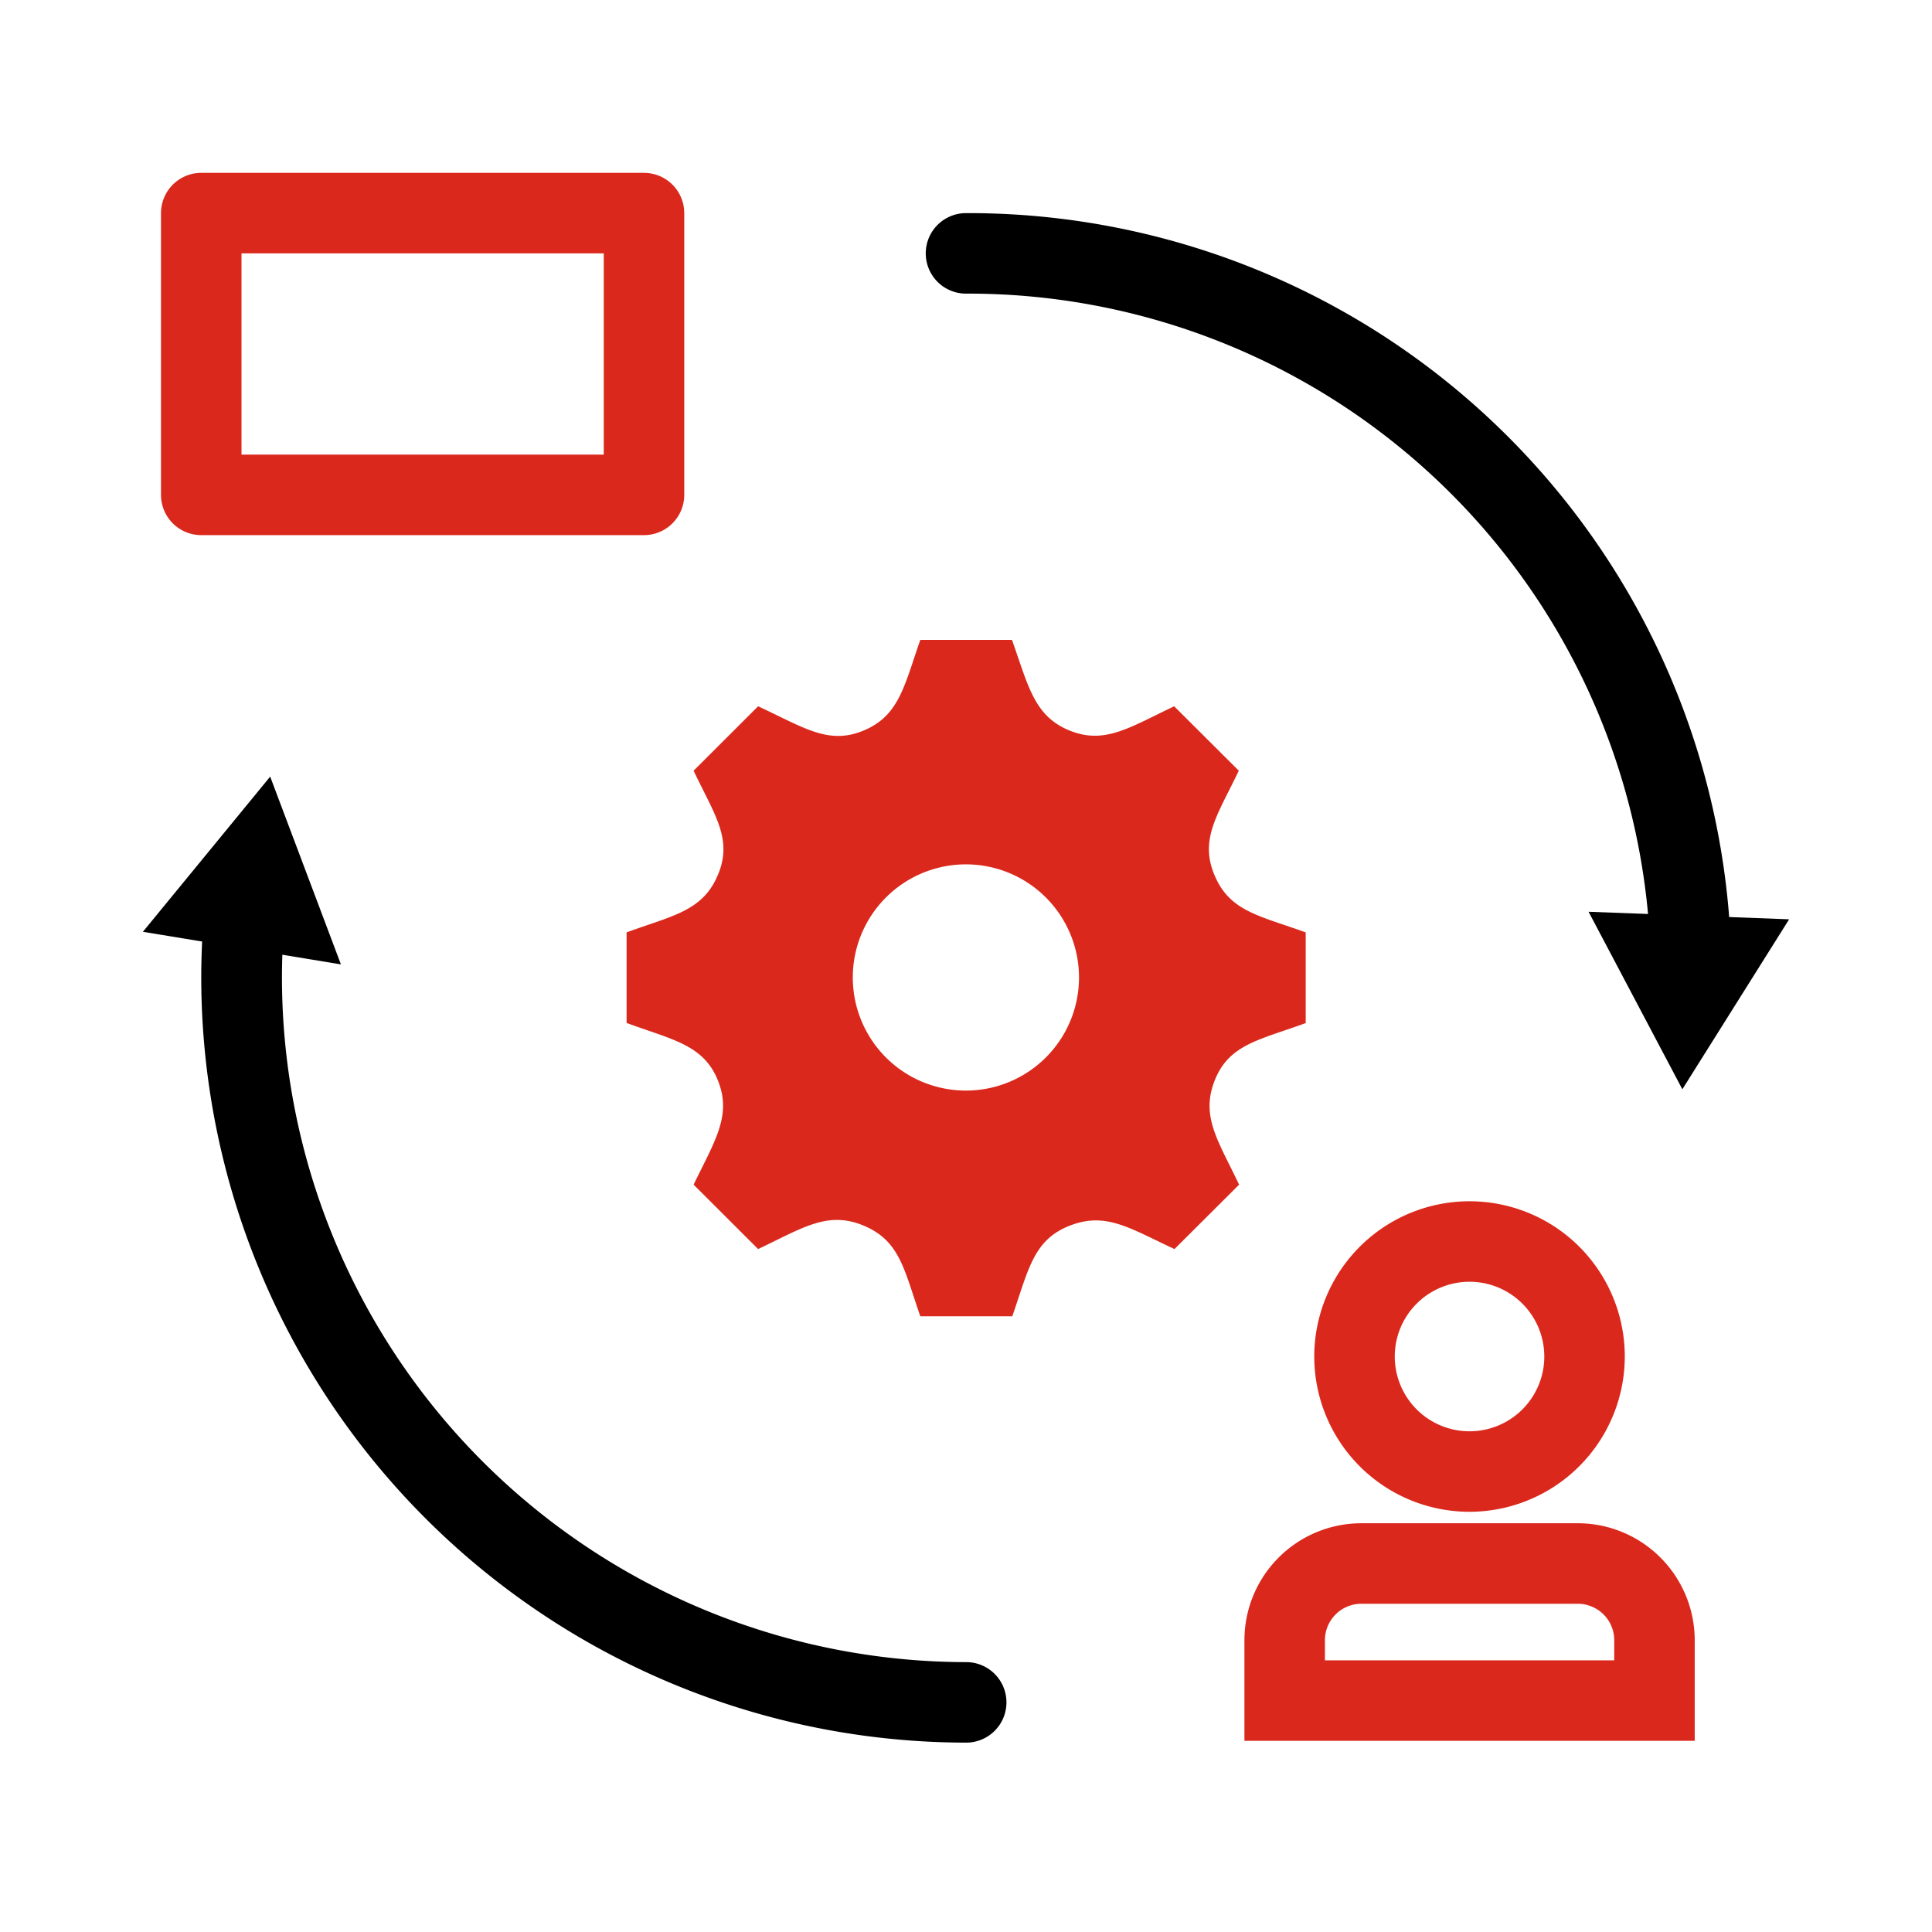
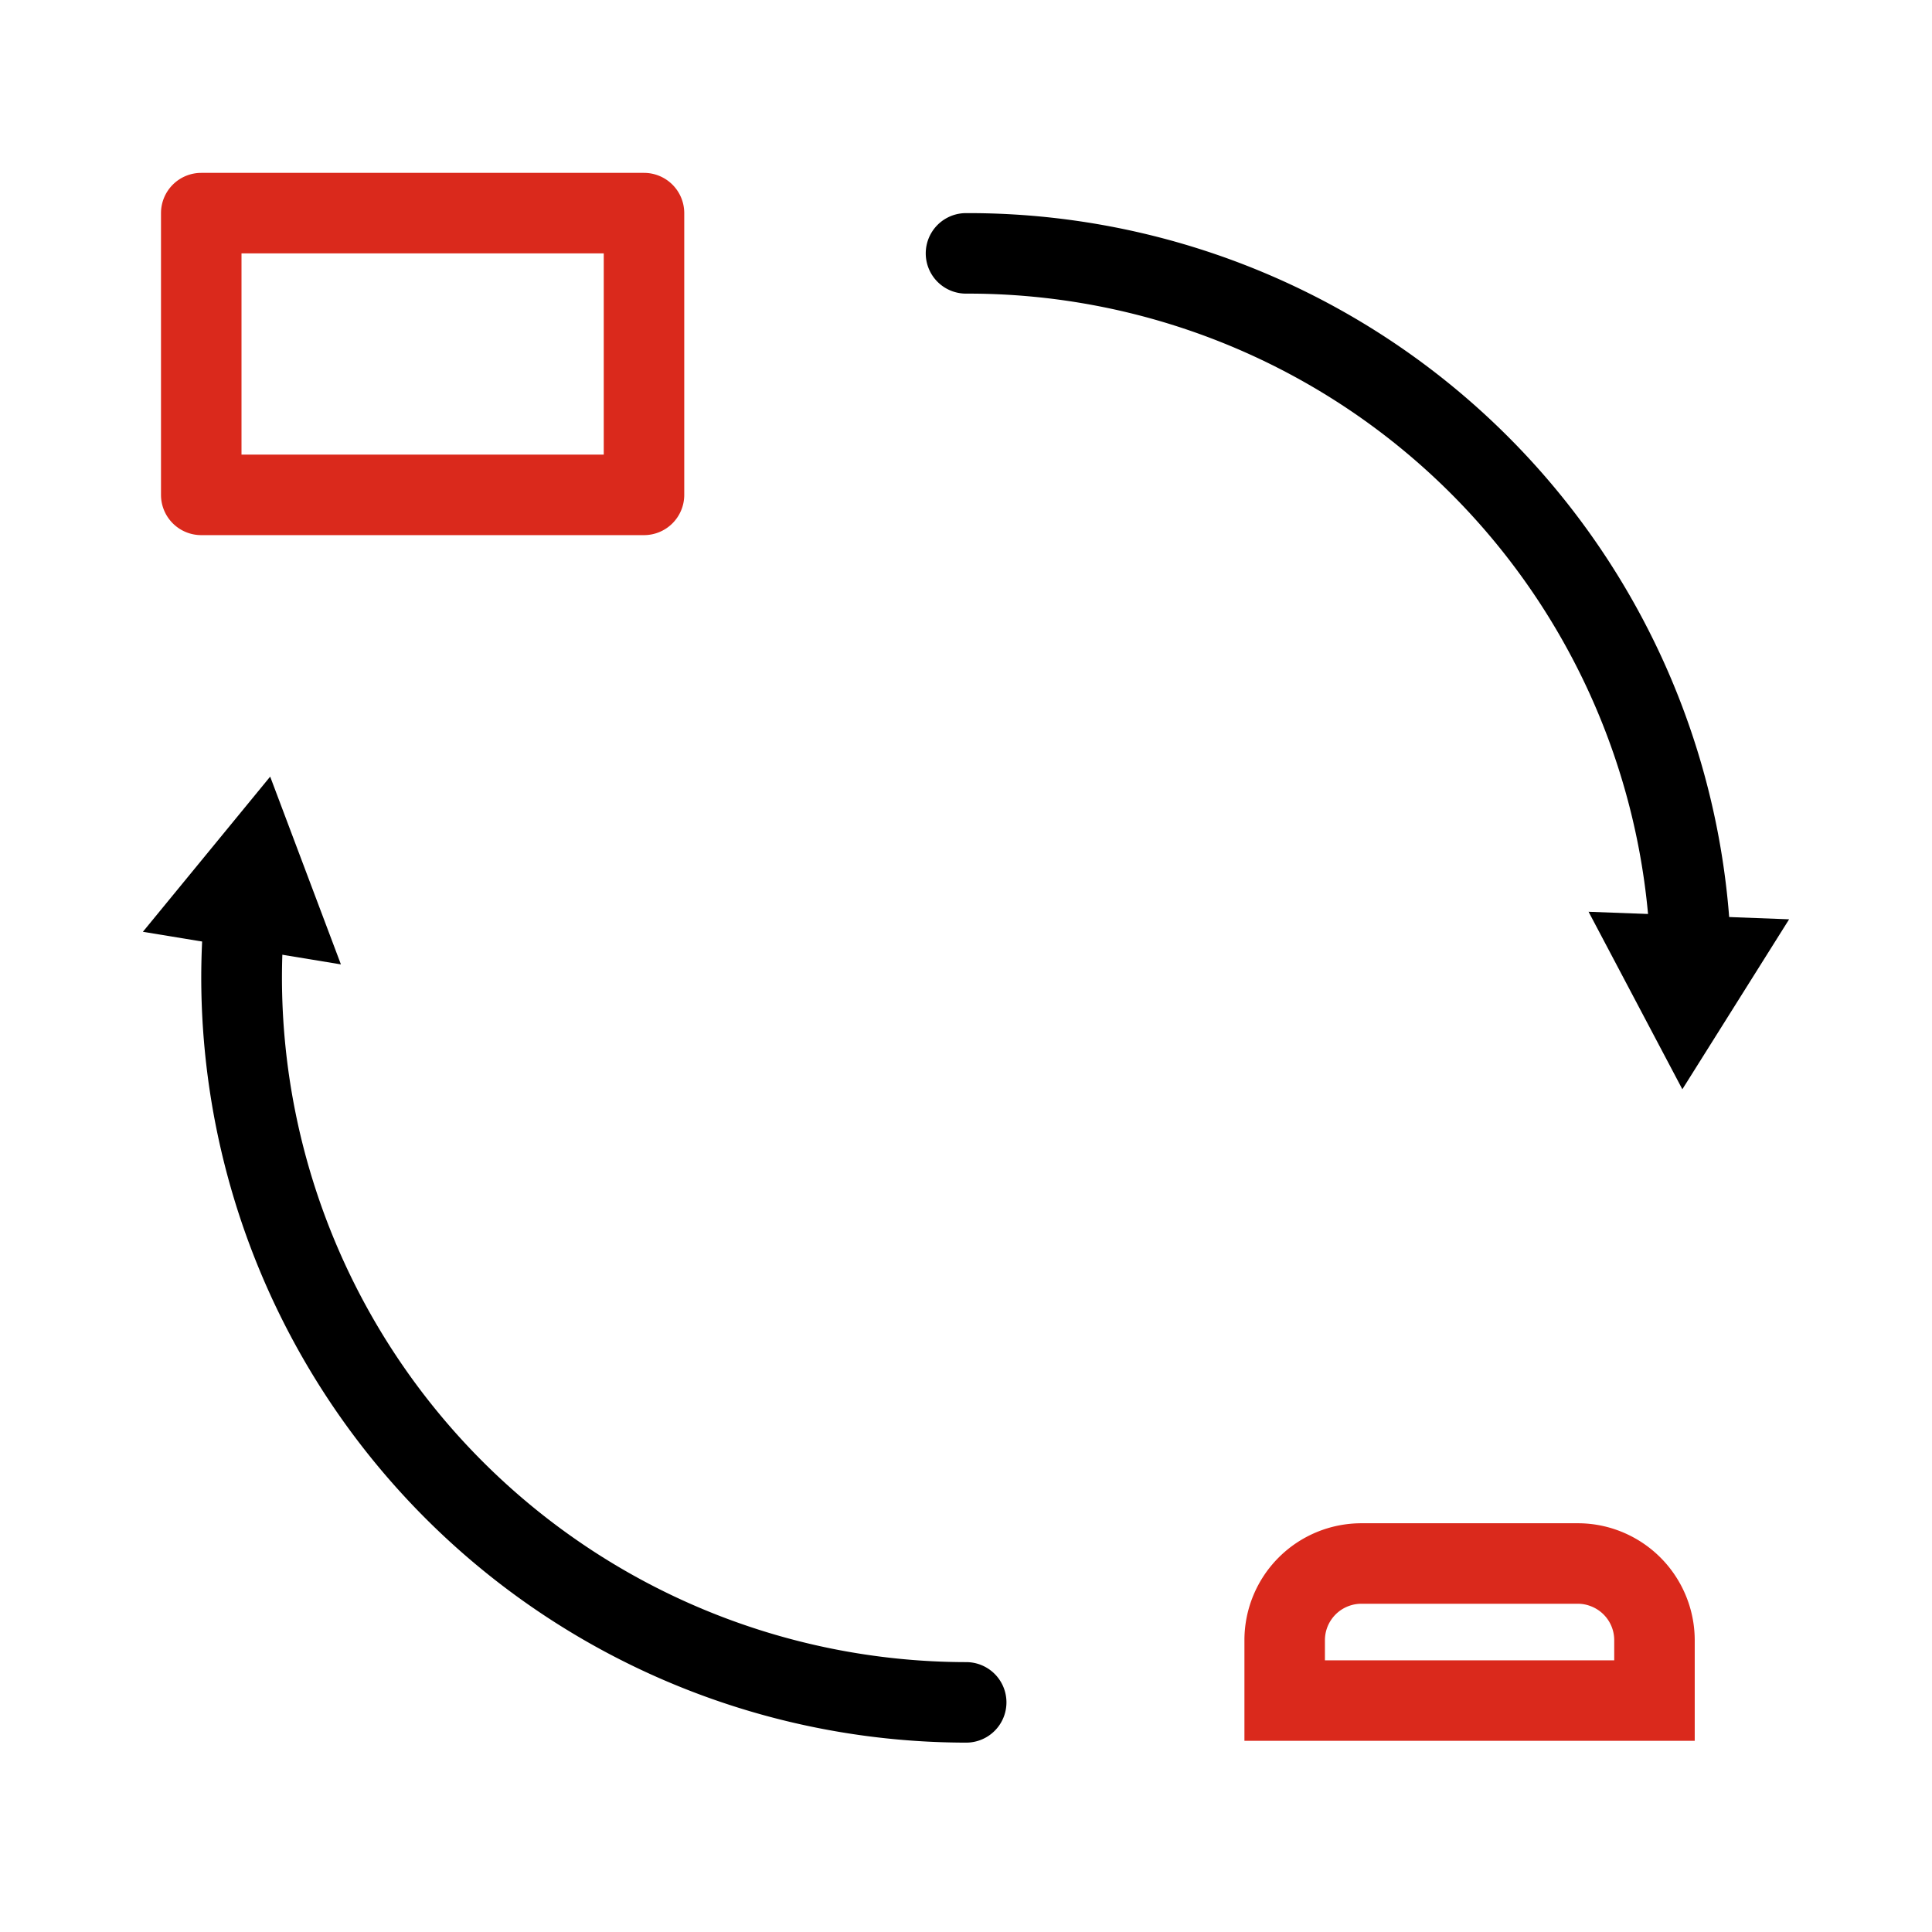
<svg xmlns="http://www.w3.org/2000/svg" id="_2_color_stroke_original_copy" data-name="2 color stroke original copy" viewBox="0 0 192 192">
  <defs>
    <style>.cls-1{fill:#da291c;}</style>
  </defs>
-   <path class="cls-1" d="M96,108.38a11.24,11.24,0,1,1,11.23-11.2A11.24,11.24,0,0,1,96,108.38Zm33.76-6.72v-9c-4.65-1.68-7.54-2.08-9.06-5.68s.32-6,2.41-10.39l-6.42-6.4c-4.41,2.08-6.9,3.84-10.42,2.4s-4.09-4.48-5.7-9H91.46c-1.6,4.55-2.08,7.51-5.61,9s-6-.32-10.51-2.4l-6.41,6.4c2.08,4.4,3.93,6.8,2.4,10.39s-4.49,4-9.06,5.68v9c4.57,1.68,7.62,2.16,9.06,5.68s-.32,6.07-2.4,10.39l6.41,6.4c4.41-2.08,6.9-3.84,10.51-2.32s4,4.4,5.61,9h9.14c1.61-4.63,2.09-7.59,5.7-9s5.93.24,10.42,2.32l6.42-6.4c-2.09-4.4-3.85-6.8-2.41-10.39S125.22,103.34,129.79,101.66Z" />
-   <path class="cls-1" d="M146.05,150.24a15.43,15.43,0,1,1,15.42-15.43A15.45,15.45,0,0,1,146.05,150.24Zm0-22.86a7.43,7.43,0,1,0,7.42,7.43A7.43,7.43,0,0,0,146.05,127.38Z" />
  <path class="cls-1" d="M168.42,173H123.67V163a11.62,11.62,0,0,1,11.62-11.62H156.8a11.51,11.51,0,0,1,3.94.69A11.64,11.64,0,0,1,168.42,163Zm-36.75-8h28.75v-2a3.61,3.61,0,0,0-2.39-3.4,3.47,3.47,0,0,0-1.23-.22H135.29a3.58,3.58,0,0,0-1.21.21,3.62,3.62,0,0,0-2.41,3.41Z" />
  <path class="cls-1" d="M64,53.18H20a4,4,0,0,1-4-4v-28a4,4,0,0,1,4-4H64a4,4,0,0,1,4,4v28A4,4,0,0,1,64,53.18Zm-40-8H60v-20H24Z" />
  <path d="M96,173.18a76.09,76.09,0,0,1-76-76c0-2.07.09-4.15.25-6.21a4,4,0,0,1,8,.65c-.15,1.84-.23,3.71-.23,5.56a68.08,68.08,0,0,0,68,68,4,4,0,1,1,0,8Z" />
  <polygon points="33.88 95.84 26.85 77.18 14.2 92.6 33.88 95.84" />
  <path d="M168,97.91a4,4,0,0,1-4-3.82A67.84,67.84,0,0,0,96,29.18a4,4,0,0,1,0-8A75.83,75.83,0,0,1,172,93.73a4,4,0,0,1-3.81,4.18Z" />
  <polygon points="157.87 90.61 167.19 108.25 177.8 91.36 157.87 90.61" />
</svg>